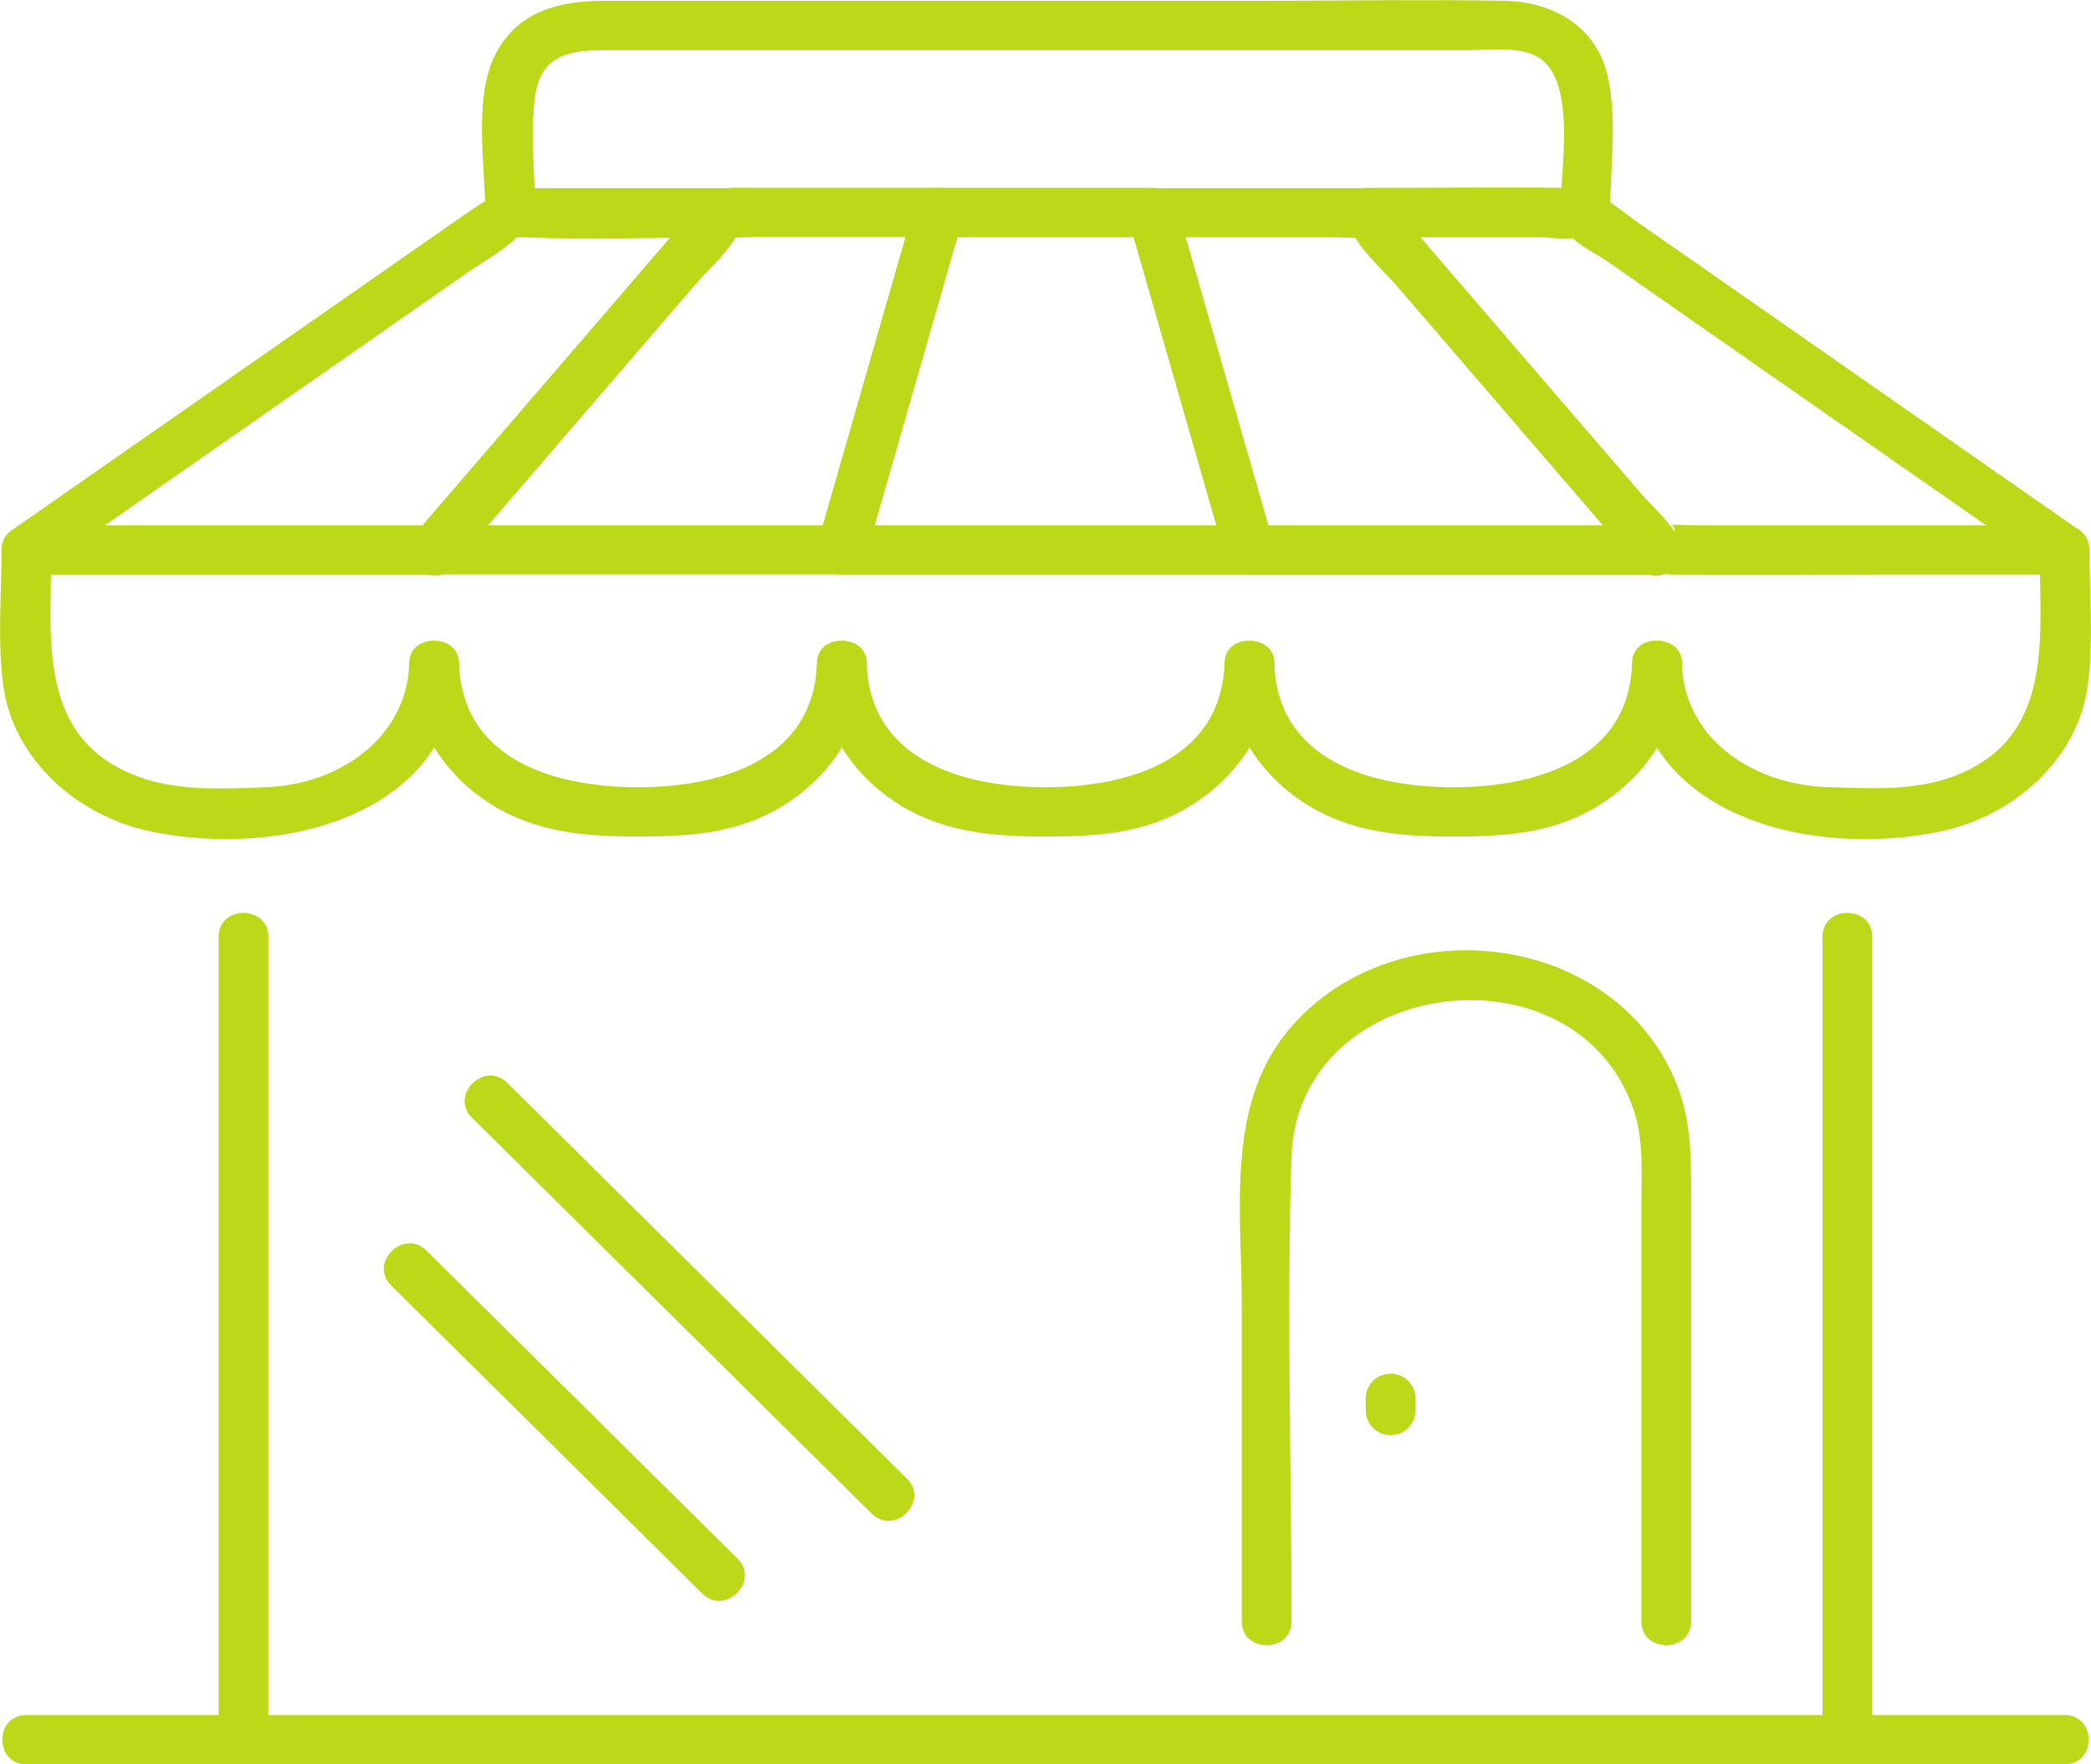
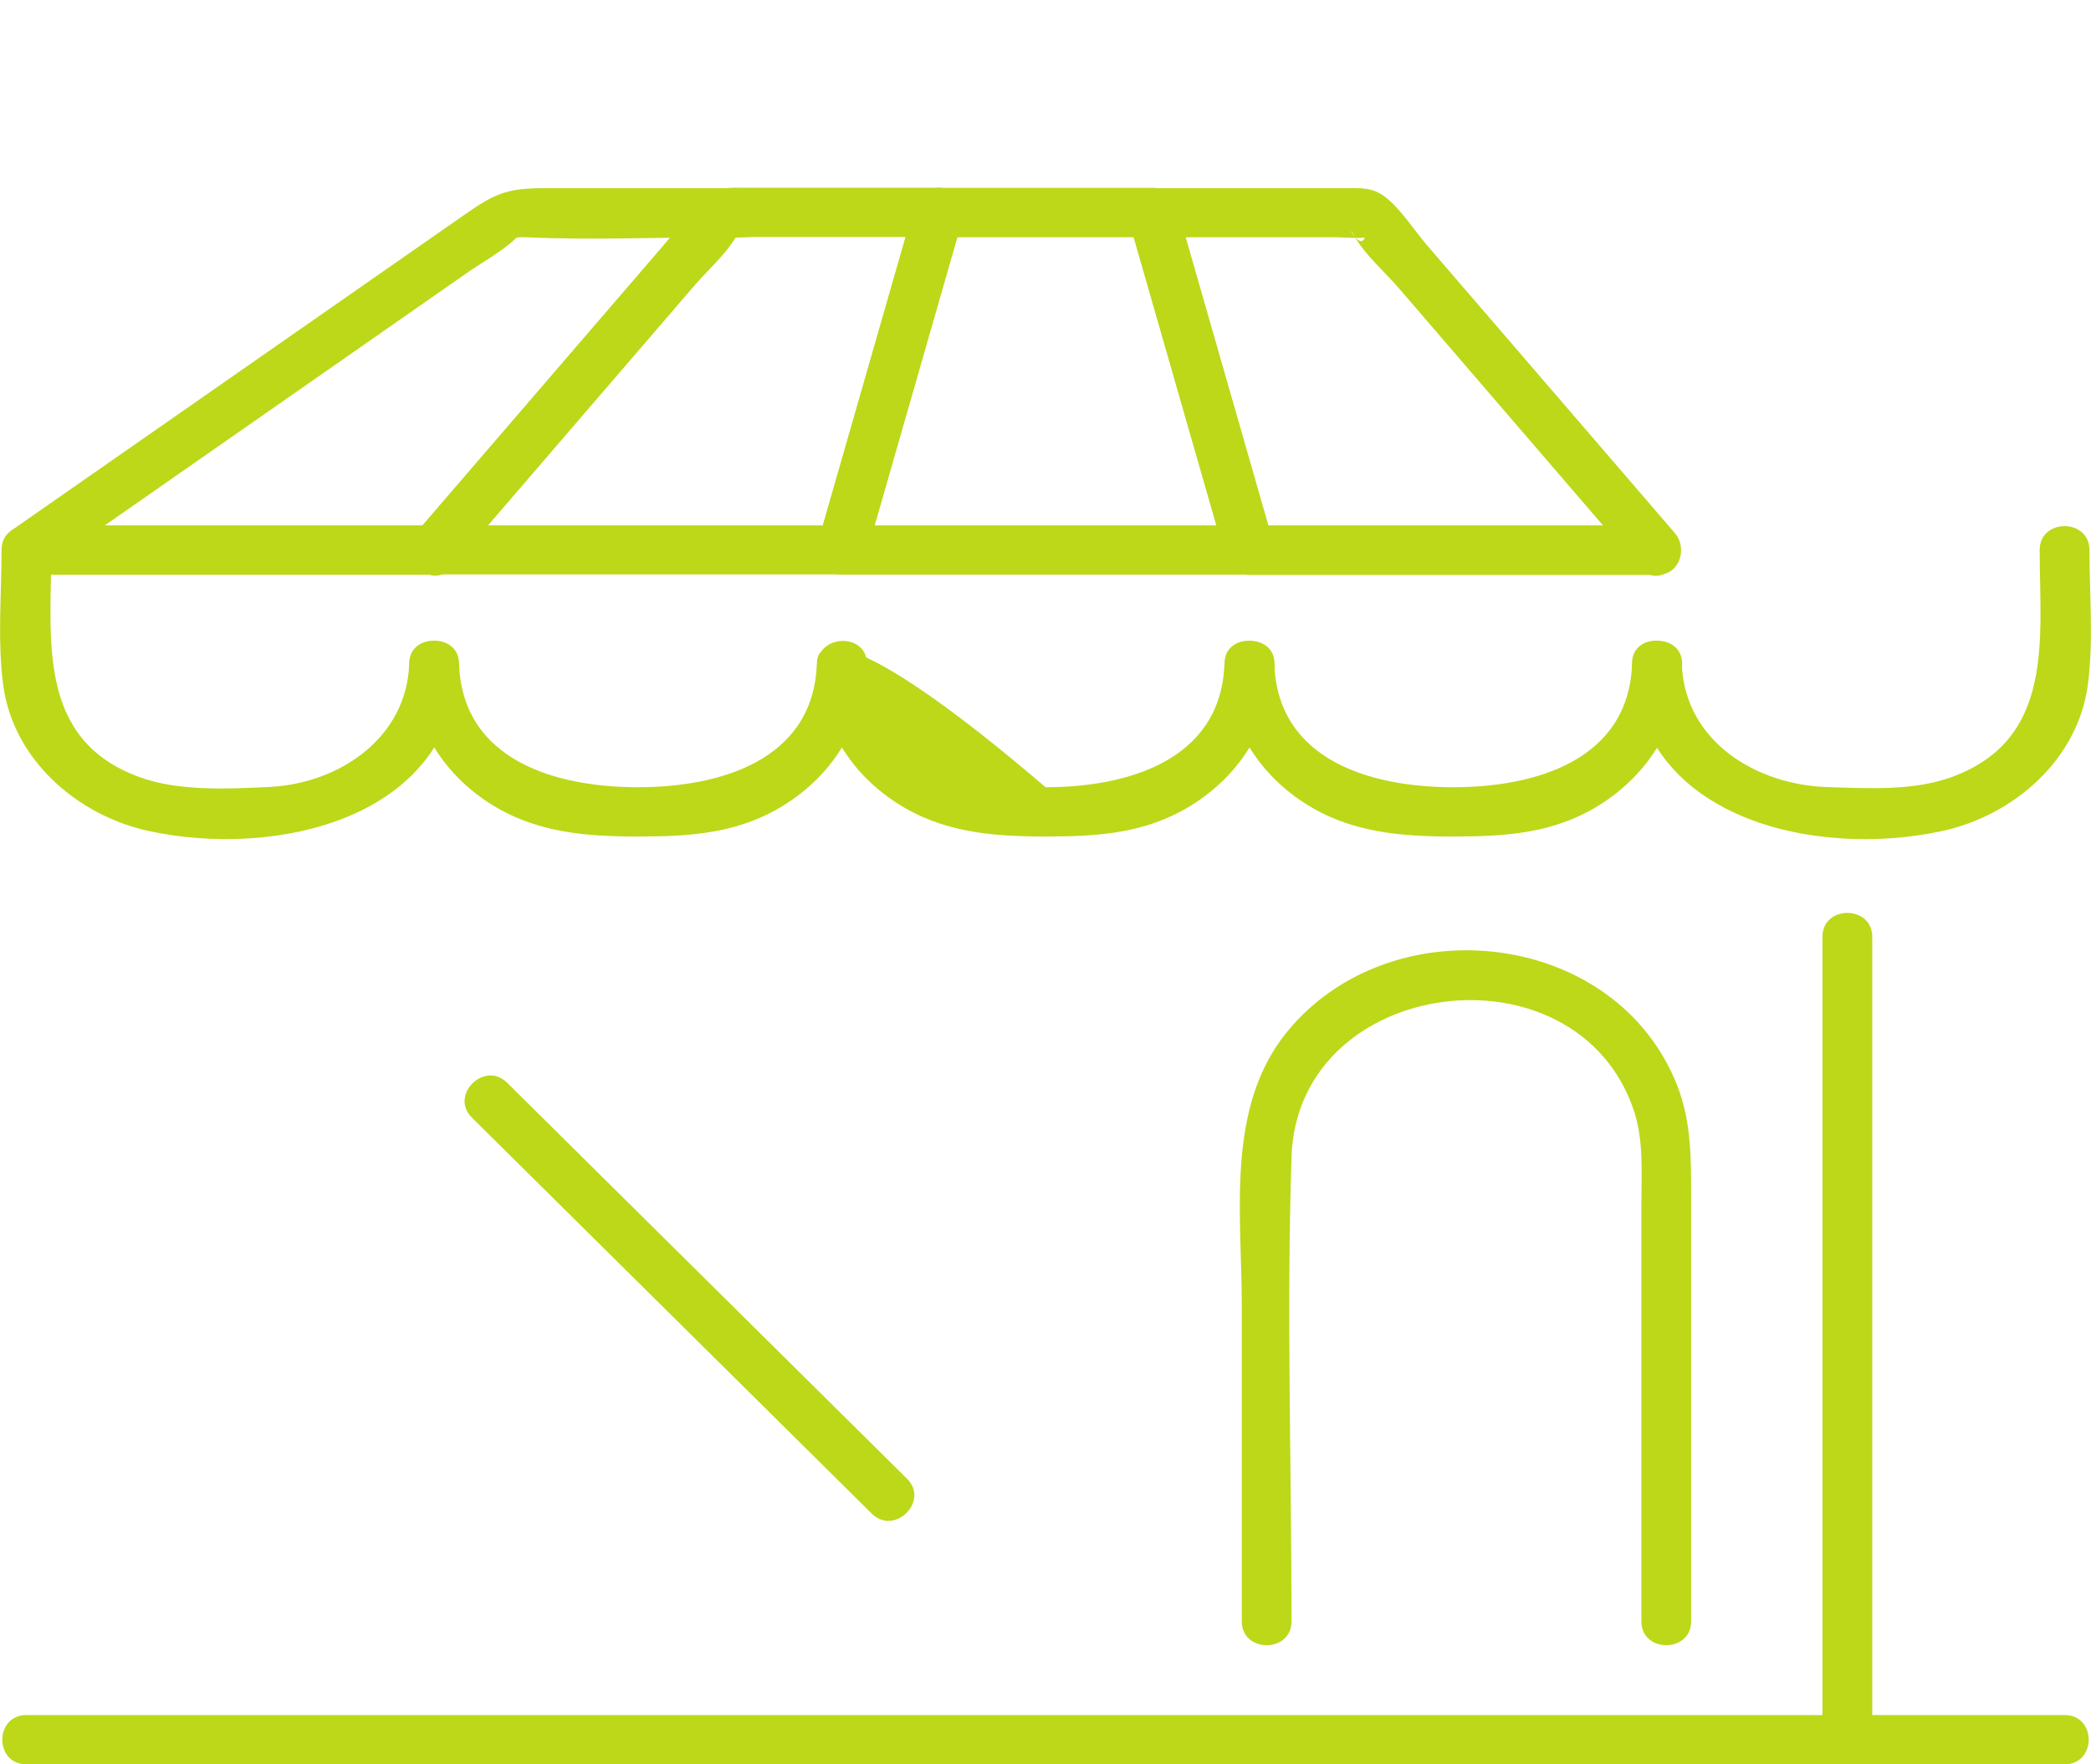
<svg xmlns="http://www.w3.org/2000/svg" width="96" height="81" viewBox="0 0 96 81" fill="none">
  <g clip-path="url(#clip0_114_2987)">
    <path d="M83.672 43.006V79.872C83.672 81.327 85.957 81.333 85.957 79.872V43.006C85.957 41.551 83.672 41.544 83.672 43.006Z" fill="#BCD819" />
-     <path d="M10.037 43.006V79.872C10.037 81.327 12.321 81.333 12.321 79.872V43.006C12.321 41.551 10.037 41.544 10.037 43.006Z" fill="#BCD819" />
    <path d="M1.21 81H94.79C96.259 81 96.265 78.738 94.79 78.738H1.21C-0.259 78.738 -0.265 81 1.21 81Z" fill="#BCD819" />
    <path d="M59.295 74.438C59.295 67.338 59.062 60.199 59.295 53.105C59.574 44.774 72.419 43.172 75.02 51.01C75.473 52.381 75.357 53.887 75.357 55.316V74.438C75.357 75.893 77.641 75.899 77.641 74.438V54.861C77.641 53.022 77.641 51.272 76.877 49.529C73.856 42.583 63.722 41.628 59.056 47.414C56.267 50.875 57.011 55.758 57.011 59.898V74.438C57.011 75.893 59.295 75.899 59.295 74.438Z" fill="#BCD819" />
-     <path d="M17.957 59.013C22.72 63.73 27.483 68.446 32.246 73.163C33.288 74.195 34.906 72.592 33.864 71.561C29.101 66.844 24.338 62.128 19.575 57.411C18.534 56.38 16.916 57.982 17.957 59.013Z" fill="#BCD819" />
    <path d="M21.666 51.311C27.787 57.373 33.903 63.429 40.024 69.491C41.066 70.522 42.684 68.921 41.642 67.889C35.52 61.827 29.405 55.771 23.283 49.709C22.241 48.677 20.624 50.279 21.666 51.311Z" fill="#BCD819" />
-     <path d="M62.699 64.198V64.755C62.699 65.043 62.829 65.351 63.036 65.556C63.243 65.761 63.56 65.902 63.845 65.889C64.142 65.877 64.446 65.781 64.653 65.556C64.861 65.332 64.99 65.063 64.99 64.755V64.198C64.99 63.909 64.861 63.602 64.653 63.397C64.453 63.198 64.129 63.051 63.845 63.063C63.547 63.076 63.243 63.172 63.036 63.397C62.829 63.621 62.699 63.89 62.699 64.198Z" fill="#BCD819" />
    <path d="M19.925 24.121H1.21C1.404 24.826 1.592 25.524 1.786 26.229C5.798 23.435 9.81 20.634 13.822 17.84C16.353 16.078 18.883 14.31 21.413 12.547C22.131 12.047 22.966 11.592 23.613 11.009C23.73 10.907 23.872 10.843 23.989 10.747C23.529 11.118 23.348 10.856 24.157 10.894C27.179 11.029 30.227 10.894 33.255 10.894C32.984 10.253 32.718 9.606 32.447 8.965C28.001 14.13 23.555 19.295 19.116 24.454C18.165 25.556 19.776 27.165 20.734 26.056C25.179 20.891 29.625 15.726 34.064 10.567C34.686 9.843 34.304 8.638 33.255 8.638H25.037C23.309 8.638 22.753 8.863 21.374 9.824C16.113 13.489 10.852 17.161 5.585 20.827C3.935 21.98 2.278 23.127 0.628 24.281C-0.259 24.902 3.87579e-05 26.389 1.204 26.389H19.918C21.387 26.389 21.394 24.127 19.918 24.127L19.925 24.121Z" fill="#BCD819" />
    <path d="M38.639 24.121H19.925C20.197 24.761 20.462 25.409 20.734 26.049C24.403 21.782 28.079 17.52 31.748 13.252C32.388 12.502 33.281 11.733 33.786 10.881C34.317 9.978 33.573 11.573 33.333 10.881C33.353 10.945 34.498 10.881 34.589 10.881H43.085C42.716 10.407 42.347 9.926 41.985 9.452C40.503 14.617 39.021 19.782 37.539 24.941C37.138 26.344 39.338 26.94 39.746 25.543C41.228 20.378 42.71 15.213 44.192 10.055C44.392 9.343 43.829 8.619 43.092 8.619H34.336C33.54 8.619 32.997 8.549 32.362 9.061C31.664 9.625 31.094 10.535 30.512 11.214C26.713 15.623 22.921 20.032 19.122 24.441C18.501 25.165 18.883 26.37 19.931 26.37H38.646C40.115 26.37 40.121 24.108 38.646 24.108L38.639 24.121Z" fill="#BCD819" />
    <path d="M57.354 24.121H38.639C39.008 24.595 39.377 25.075 39.74 25.55C41.221 20.385 42.703 15.22 44.185 10.061C43.816 10.336 43.448 10.612 43.085 10.894H52.915C52.546 10.618 52.177 10.343 51.815 10.061L56.261 25.55C56.662 26.947 58.868 26.351 58.467 24.947C56.985 19.782 55.503 14.617 54.022 9.459C53.886 8.978 53.426 8.625 52.921 8.625H43.092C42.587 8.625 42.127 8.978 41.992 9.459C40.51 14.624 39.028 19.789 37.546 24.947C37.345 25.659 37.908 26.383 38.646 26.383H57.361C58.83 26.383 58.836 24.121 57.361 24.121H57.354Z" fill="#BCD819" />
    <path d="M76.075 24.121H57.361C57.729 24.396 58.098 24.672 58.461 24.954C56.979 19.789 55.497 14.624 54.015 9.465C53.646 9.939 53.277 10.42 52.915 10.894H61.411C61.496 10.894 62.641 10.958 62.667 10.894C62.421 11.58 61.683 9.984 62.214 10.894C62.712 11.746 63.612 12.515 64.252 13.265C67.921 17.533 71.597 21.794 75.266 26.062C76.224 27.171 77.829 25.562 76.884 24.46C73.085 20.051 69.293 15.643 65.495 11.234C64.912 10.554 64.343 9.644 63.644 9.08C63.016 8.574 62.453 8.638 61.67 8.638H52.915C52.177 8.638 51.608 9.362 51.815 10.074L56.26 25.562C56.396 26.043 56.856 26.395 57.361 26.395H76.075C77.544 26.395 77.551 24.133 76.075 24.133V24.121Z" fill="#BCD819" />
-     <path d="M94.79 24.121H77.829C77.421 24.121 76.949 24.056 76.541 24.121C75.461 24.287 77.124 23.787 76.852 24.422C76.923 24.262 75.48 22.826 75.364 22.692C73.118 20.083 70.866 17.469 68.621 14.861C66.931 12.893 65.236 10.926 63.547 8.965C63.275 9.606 63.01 10.253 62.738 10.894H70.808C71.203 10.894 71.96 11.041 72.335 10.894C72.743 10.734 71.953 10.638 72.102 10.817C72.497 11.291 73.306 11.657 73.81 12.009C79 15.63 84.19 19.25 89.387 22.864C90.998 23.986 92.603 25.107 94.214 26.229C95.418 27.068 96.563 25.107 95.366 24.274C91.25 21.404 87.135 18.539 83.025 15.668C80.463 13.88 77.9 12.099 75.338 10.311C74.205 9.523 73.351 8.645 71.94 8.625C68.873 8.581 65.806 8.625 62.738 8.625C61.69 8.625 61.308 9.837 61.929 10.554C65.728 14.963 69.52 19.372 73.319 23.781C74.386 25.018 75.04 26.344 76.761 26.376C79.9 26.427 83.051 26.376 86.19 26.376H94.79C96.259 26.376 96.265 24.114 94.79 24.114V24.121Z" fill="#BCD819" />
    <path d="M0.071 25.248C0.071 27.293 -0.123 29.433 0.149 31.464C0.608 34.874 3.546 37.443 6.846 38.155C12.677 39.411 20.785 37.597 21.07 30.51C21.128 29.055 18.844 29.055 18.786 30.51C18.65 33.893 15.563 35.976 12.36 36.13C10.464 36.219 8.225 36.335 6.432 35.687C1.637 33.964 2.355 29.311 2.355 25.248C2.355 23.794 0.071 23.787 0.071 25.248Z" fill="#BCD819" />
    <path d="M37.501 30.51C37.319 34.938 33.003 36.142 29.289 36.142C25.574 36.142 21.251 34.944 21.077 30.51C21.018 29.061 18.734 29.049 18.792 30.51C18.902 33.137 20.223 35.418 22.449 36.86C24.552 38.225 26.862 38.404 29.295 38.404C31.728 38.404 33.883 38.257 35.934 37.001C38.271 35.566 39.688 33.233 39.798 30.516C39.856 29.061 37.572 29.061 37.514 30.516L37.501 30.51Z" fill="#BCD819" />
-     <path d="M56.215 30.51C56.034 34.938 51.718 36.142 48.003 36.142C44.289 36.142 39.966 34.944 39.791 30.51C39.733 29.061 37.449 29.049 37.507 30.51C37.617 33.137 38.937 35.418 41.163 36.86C43.266 38.225 45.577 38.404 48.01 38.404C50.443 38.404 52.598 38.257 54.649 37.001C56.985 35.566 58.402 33.233 58.512 30.516C58.571 29.061 56.286 29.061 56.228 30.516L56.215 30.51Z" fill="#BCD819" />
+     <path d="M56.215 30.51C56.034 34.938 51.718 36.142 48.003 36.142C39.733 29.061 37.449 29.049 37.507 30.51C37.617 33.137 38.937 35.418 41.163 36.86C43.266 38.225 45.577 38.404 48.01 38.404C50.443 38.404 52.598 38.257 54.649 37.001C56.985 35.566 58.402 33.233 58.512 30.516C58.571 29.061 56.286 29.061 56.228 30.516L56.215 30.51Z" fill="#BCD819" />
    <path d="M74.93 30.51C74.749 34.938 70.432 36.142 66.718 36.142C63.003 36.142 58.681 34.944 58.506 30.51C58.448 29.061 56.163 29.049 56.222 30.51C56.332 33.137 57.652 35.418 59.878 36.86C61.981 38.225 64.291 38.404 66.724 38.404C69.157 38.404 71.312 38.257 73.364 37.001C75.7 35.566 77.117 33.233 77.227 30.516C77.285 29.061 75.001 29.061 74.943 30.516L74.93 30.51Z" fill="#BCD819" />
    <path d="M74.93 30.51C75.221 37.597 83.323 39.417 89.153 38.155C92.454 37.443 95.392 34.874 95.851 31.464C96.123 29.433 95.929 27.293 95.929 25.248C95.929 23.794 93.644 23.787 93.644 25.248C93.644 29.311 94.363 33.964 89.568 35.687C87.827 36.315 85.75 36.194 83.918 36.136C80.624 36.04 77.356 34.034 77.214 30.503C77.156 29.055 74.872 29.042 74.93 30.503V30.51Z" fill="#BCD819" />
-     <path d="M73.92 9.76C73.92 7.735 74.27 5.402 73.791 3.422C73.254 1.186 71.273 0.077 69.086 0.038C65.339 -0.032 61.58 0.038 57.826 0.038H27.677C25.658 0.038 23.749 0.532 22.746 2.493C21.717 4.511 22.28 7.594 22.28 9.766C22.28 11.221 24.564 11.227 24.564 9.766C24.564 8.036 24.338 6.152 24.564 4.441C24.836 2.39 26.344 2.301 27.936 2.301H67.488C68.472 2.301 69.837 2.102 70.691 2.672C72.412 3.819 71.629 8.004 71.629 9.766C71.629 11.221 73.914 11.227 73.914 9.766L73.92 9.76Z" fill="#BCD819" />
  </g>
  <defs>
    <clipPath id="clip0_114_2987">
      <rect width="96" height="81" fill="white" />
    </clipPath>
  </defs>
</svg>